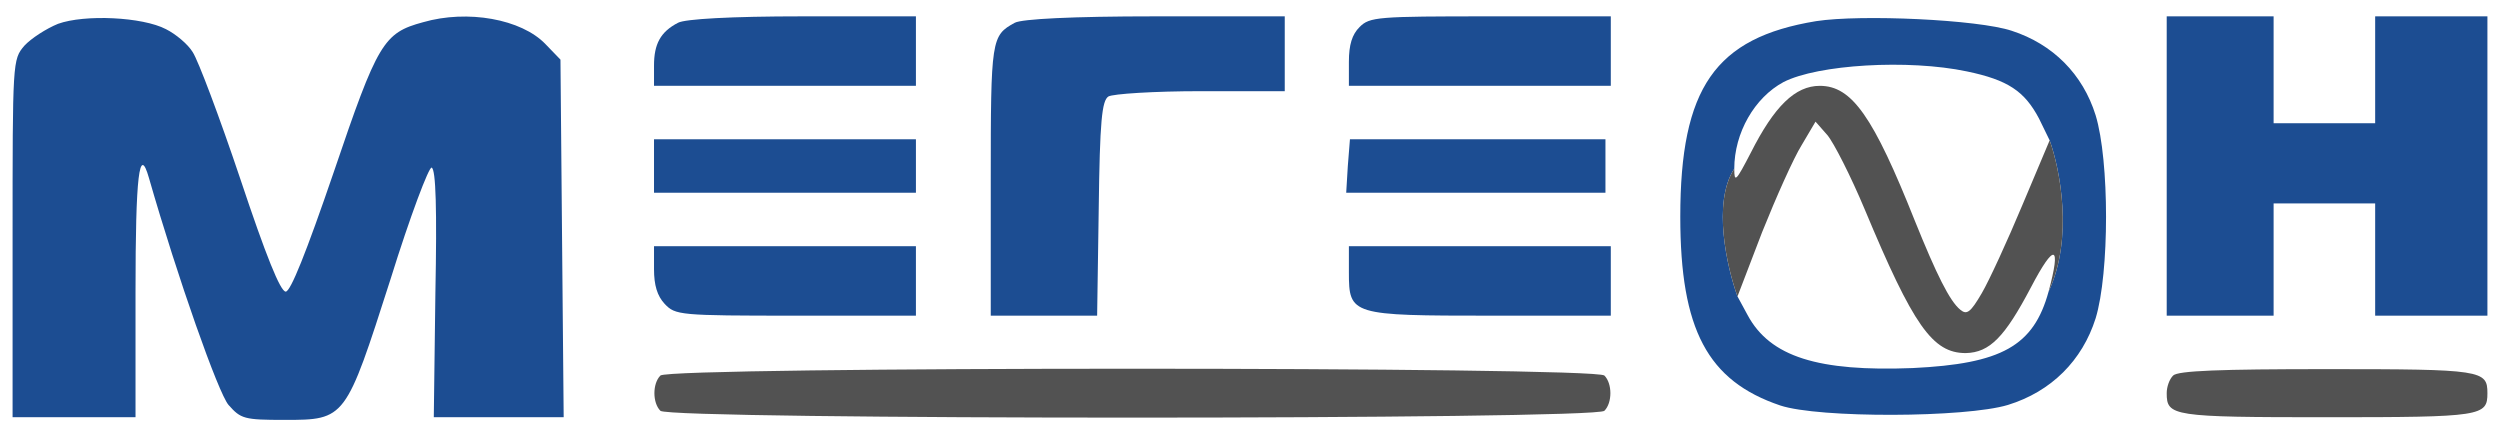
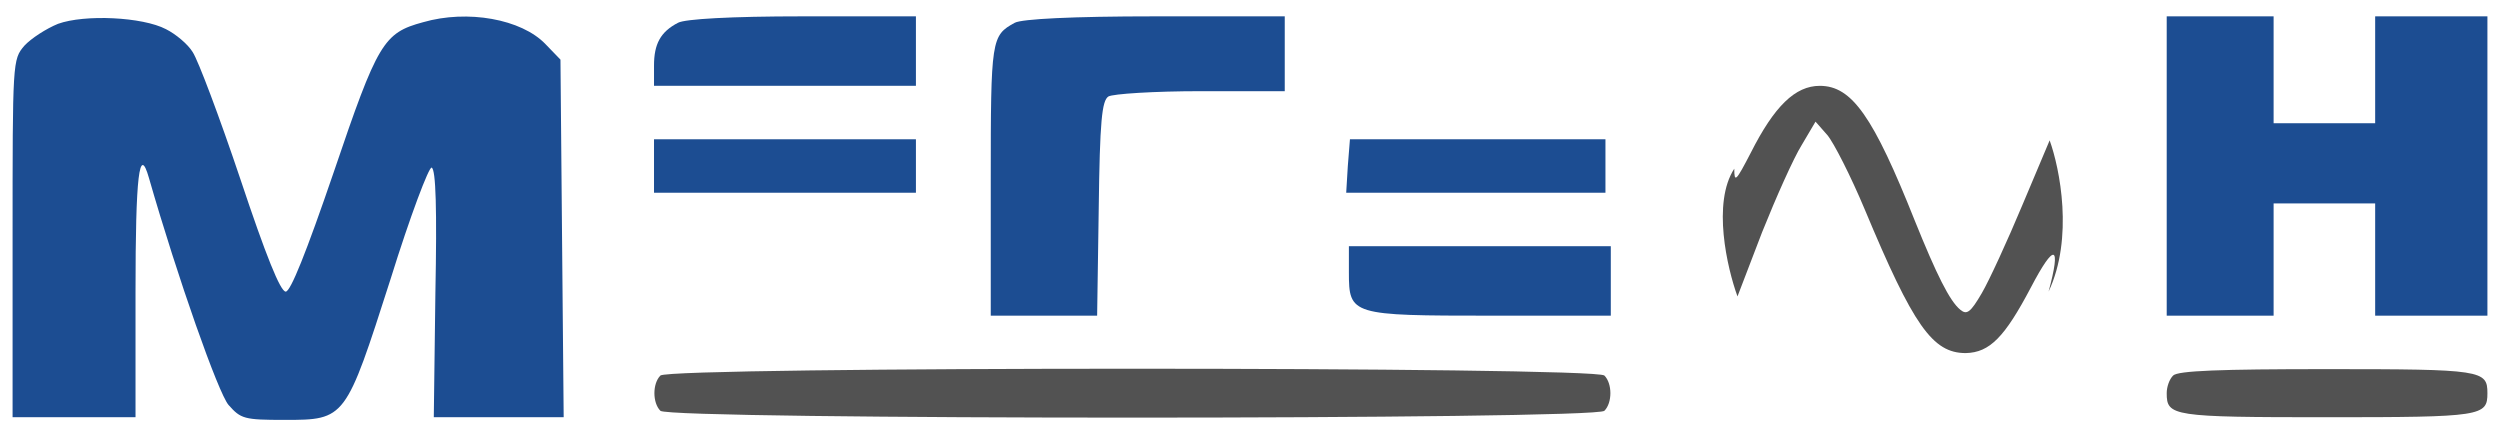
<svg xmlns="http://www.w3.org/2000/svg" width="149" height="26" viewBox="0 0 149 26" fill="none">
  <path d="M3.458 1.42C2.757 1.707 1.865 2.28 1.451 2.726C0.75 3.554 0.75 3.618 0.75 14.227V24.867H4.414H8.077V17.381C8.077 10.467 8.3 8.588 8.874 10.595C10.594 16.584 13.015 23.433 13.62 24.134C14.353 24.963 14.544 25.026 16.965 25.026C20.597 25.026 20.597 24.994 23.273 16.648C24.452 12.857 25.567 9.926 25.726 9.99C25.981 10.085 26.045 12.506 25.949 17.476L25.854 24.867H29.708H33.595L33.499 14.227L33.404 3.554L32.512 2.631C31.078 1.133 27.861 0.56 25.216 1.324C22.859 1.962 22.509 2.535 19.896 10.245C18.24 15.087 17.316 17.381 17.029 17.381C16.711 17.381 15.85 15.246 14.321 10.659C13.079 6.963 11.805 3.586 11.486 3.108C11.199 2.631 10.466 2.025 9.893 1.739C8.491 1.006 5.051 0.847 3.458 1.42Z" fill="#1C4D92" />
  <path d="M40.413 1.356C39.361 1.898 38.979 2.63 38.979 3.905V5.115H46.784H54.589V3.045V0.974H47.835C43.535 0.974 40.827 1.133 40.413 1.356Z" fill="#1C4D92" />
  <path d="M60.483 1.356C59.081 2.121 59.049 2.312 59.049 10.754V18.814H62.203H65.389L65.484 12.443C65.548 7.186 65.676 6.007 66.058 5.752C66.313 5.593 68.798 5.434 71.569 5.434H76.571V3.204V0.974H68.861C63.86 0.974 60.897 1.133 60.483 1.356Z" fill="#1C4D92" />
-   <path d="M81.031 1.611C80.585 2.057 80.394 2.662 80.394 3.682V5.115H88.199H96.004V3.045V0.974H88.836C82.082 0.974 81.636 1.006 81.031 1.611Z" fill="#1C4D92" />
-   <path fill-rule="evenodd" clip-rule="evenodd" d="M100.145 12.921C100.145 5.243 102.216 2.248 108.237 1.261C110.913 0.847 117.89 1.165 119.897 1.834C122.35 2.631 124.134 4.415 124.899 6.868C125.727 9.576 125.727 16.266 124.899 18.974C124.102 21.49 122.254 23.338 119.674 24.134C117.157 24.899 108.396 24.931 106.103 24.166C101.77 22.701 100.145 19.643 100.145 12.921ZM121.522 7.059C120.661 5.434 119.674 4.765 117.221 4.255C113.748 3.523 108.333 3.841 106.294 4.893C104.573 5.816 103.363 7.919 103.363 10.053C102.038 12.082 102.938 15.975 103.554 17.667L104.159 18.782C105.497 21.267 108.364 22.159 114.003 21.936C119.292 21.681 121.203 20.63 122.095 17.381C123.599 14.184 122.764 10.038 122.159 8.365L121.522 7.059Z" fill="#1C4D92" />
  <path d="M120.534 12.22L122.159 8.365C122.764 10.038 123.599 14.184 122.095 17.381C122.86 14.545 122.445 14.45 121.044 17.126C119.483 20.089 118.591 21.012 117.157 21.044C115.182 21.044 114.035 19.42 111.136 12.475C110.308 10.499 109.288 8.492 108.906 8.046L108.205 7.25L107.377 8.652C106.899 9.416 105.848 11.774 105.019 13.845L103.554 17.667C102.938 15.975 102.038 12.082 103.363 10.053C103.363 10.914 103.458 10.818 104.35 9.098C105.752 6.326 106.995 5.116 108.46 5.116C110.372 5.116 111.646 6.931 114.131 13.175C115.405 16.329 116.201 17.954 116.839 18.464C117.221 18.782 117.444 18.623 118.113 17.476C118.559 16.712 119.642 14.354 120.534 12.22Z" fill="#525252" />
  <path d="M129.136 9.894V18.814H132.321H135.507V15.469V12.124H138.533H141.56V15.469V18.814H144.905H148.25V9.894V0.974H144.905H141.56V4.16V7.345H138.533H135.507V4.16V0.974H132.321H129.136V9.894Z" fill="#1C4D92" />
  <path d="M38.979 9.894V11.487H46.784H54.589V9.894V8.301H46.784H38.979V9.894Z" fill="#1C4D92" />
  <path d="M80.33 9.894L80.234 11.487H87.976H95.685V9.894V8.301H88.071H80.457L80.33 9.894Z" fill="#1C4D92" />
-   <path d="M38.979 16.042C38.979 16.998 39.17 17.635 39.616 18.113C40.253 18.782 40.476 18.814 47.421 18.814H54.589V16.743V14.672H46.784H38.979V16.042Z" fill="#1C4D92" />
  <path d="M80.394 16.233C80.394 18.782 80.521 18.814 88.9 18.814H96.004V16.743V14.672H88.199H80.394V16.233Z" fill="#1C4D92" />
  <path d="M39.361 22.382C38.883 22.86 38.883 24.007 39.361 24.484C39.903 25.026 95.08 25.026 95.621 24.484C96.099 24.007 96.099 22.86 95.621 22.382C95.08 21.84 39.903 21.84 39.361 22.382Z" fill="#525252" />
  <path d="M129.518 22.382C129.295 22.605 129.136 23.051 129.136 23.433C129.136 24.803 129.454 24.867 138.693 24.867C147.931 24.867 148.25 24.803 148.25 23.433C148.25 22.063 147.931 22 138.693 22C132.289 22 129.805 22.095 129.518 22.382Z" fill="#525252" />
</svg>